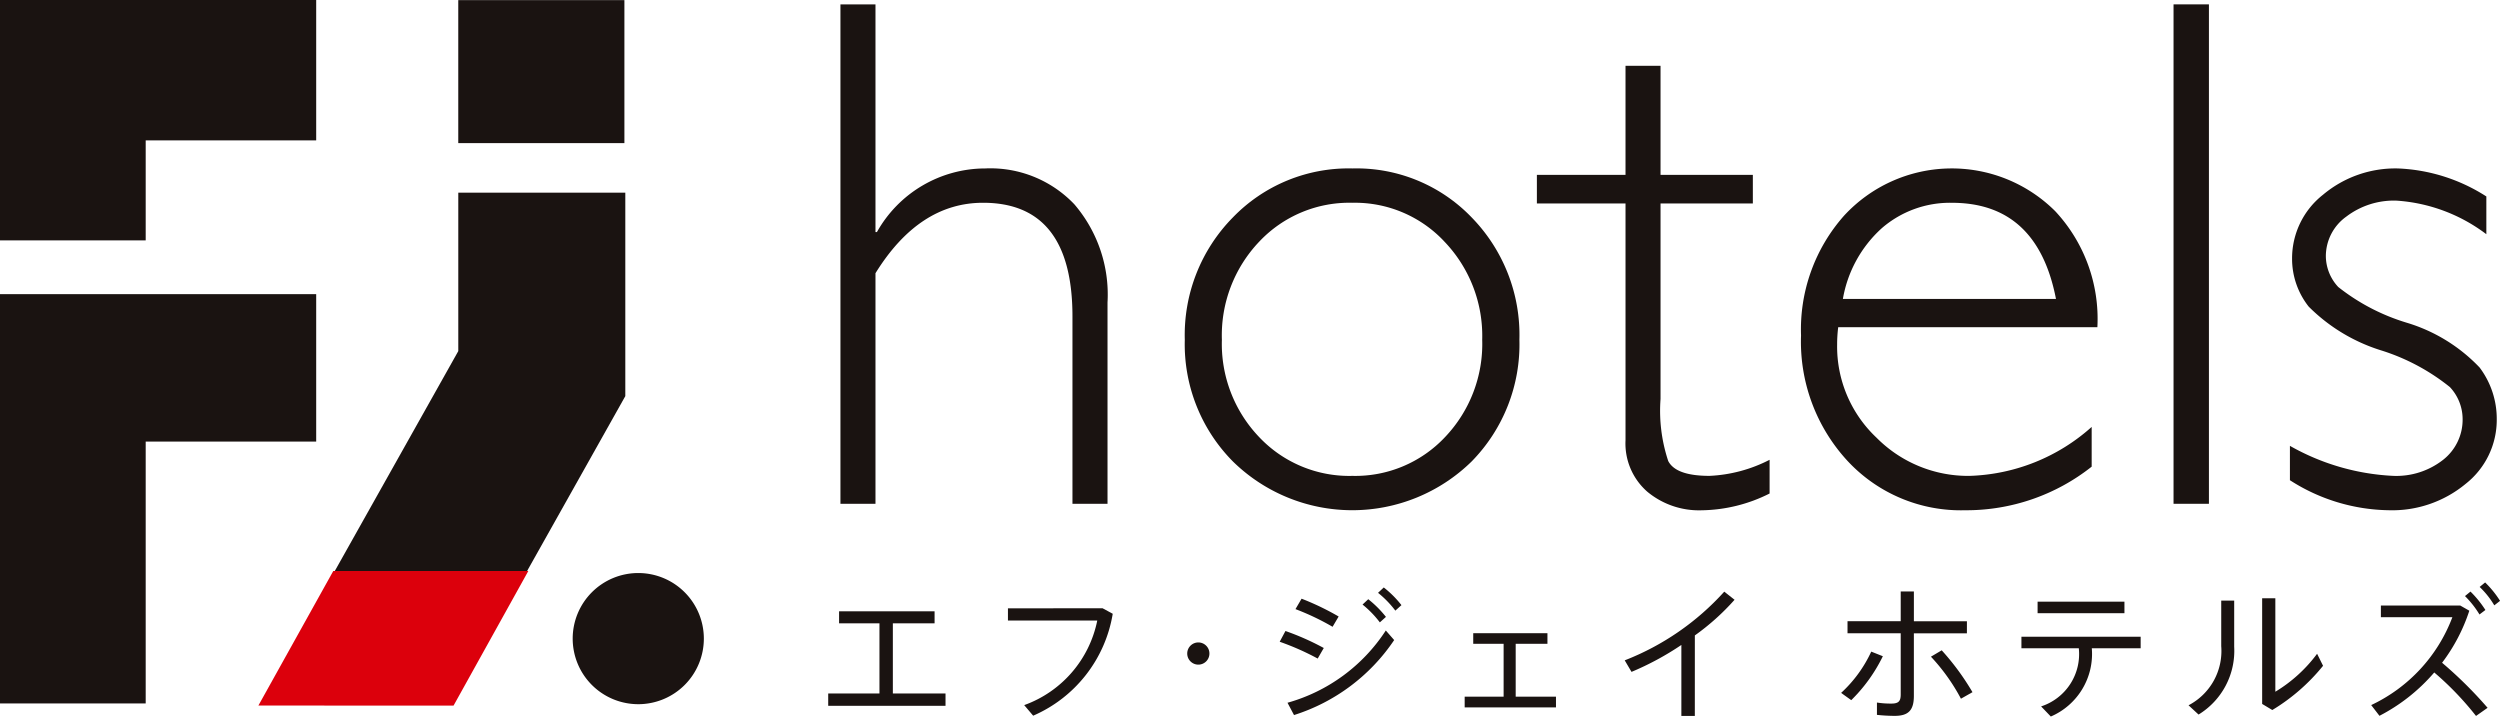
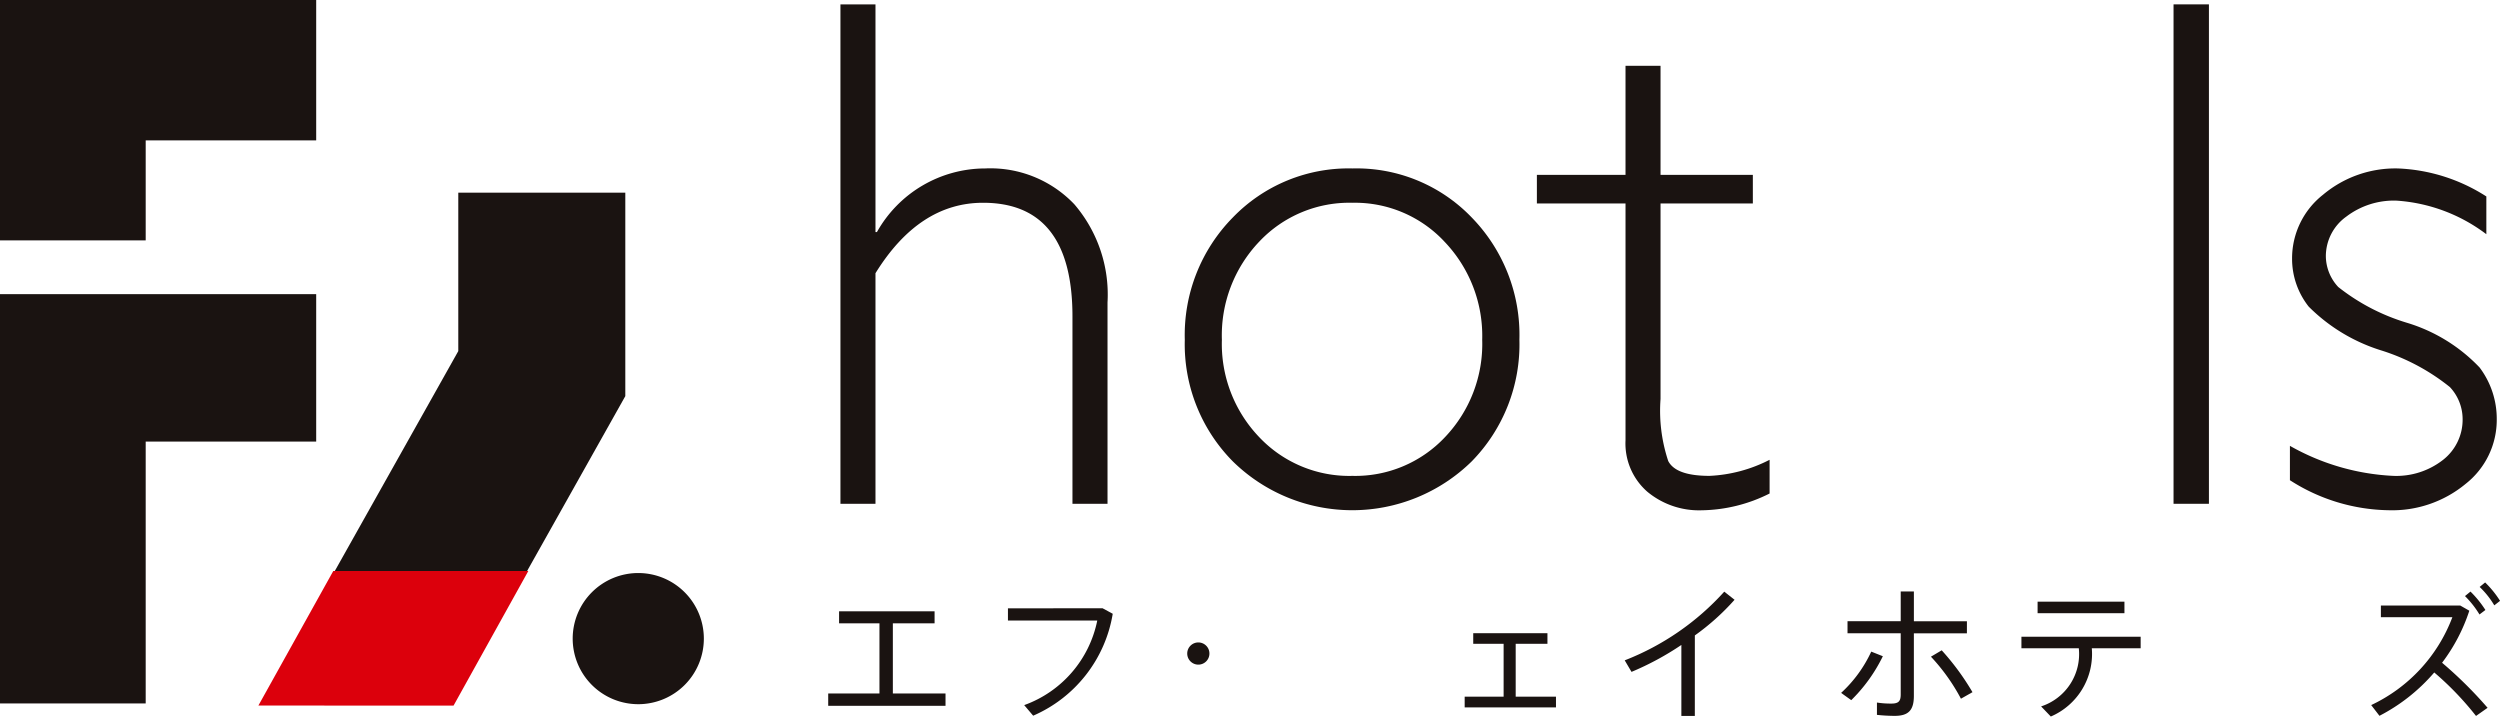
<svg xmlns="http://www.w3.org/2000/svg" id="logo_fjh" width="130" height="37.26" viewBox="0 0 130 37.26">
  <path id="パス_108" data-name="パス 108" d="M62.978,46.068v.625h2.1v3.648H62.413v.641h6.1v-.641H65.774V46.693h2.17v-.625Z" transform="translate(-19.346 -14.28)" fill="#1a1311" />
  <path id="パス_109" data-name="パス 109" d="M80.879,45.838l.527.286a7.021,7.021,0,0,1-4.137,5.3l-.467-.55a5.917,5.917,0,0,0,3.8-4.4H75.957v-.633Z" transform="translate(-23.544 -14.208)" fill="#1a1311" />
  <path id="パス_110" data-name="パス 110" d="M90.045,49.572a.577.577,0,1,1,.008,0Z" transform="translate(-27.736 -15.011)" fill="#1a1311" />
-   <path id="パス_111" data-name="パス 111" d="M98.729,47.416l-.317.55a13.621,13.621,0,0,0-1.976-.874l.3-.559a13.5,13.5,0,0,1,1.991.883m3.225-.912.437.5a9.855,9.855,0,0,1-5.208,3.9l-.339-.64a8.991,8.991,0,0,0,5.11-3.754m-2.45-.731-.316.535a13.074,13.074,0,0,0-1.929-.919l.317-.542a13.635,13.635,0,0,1,1.929.927m1.538-.9a5.6,5.6,0,0,1,.92.919l-.317.286a5.279,5.279,0,0,0-.9-.927Zm.807-.611a5.315,5.315,0,0,1,.919.919l-.317.286a5.251,5.251,0,0,0-.9-.926Z" transform="translate(-29.892 -13.721)" fill="#1a1311" />
  <path id="パス_112" data-name="パス 112" d="M112.4,51.019V48.267H110.82v-.55h3.859v.55h-1.651v2.751h2.095v.558h-4.748v-.558Z" transform="translate(-34.212 -14.791)" fill="#1a1311" />
  <path id="パス_113" data-name="パス 113" d="M126.082,51.049h-.7V47.357a15.012,15.012,0,0,1-2.592,1.4l-.354-.6a13.639,13.639,0,0,0,5.177-3.572l.535.422a12.238,12.238,0,0,1-2.065,1.854Z" transform="translate(-37.951 -13.819)" fill="#1a1311" />
  <path id="パス_114" data-name="パス 114" d="M140.914,47.94a8.3,8.3,0,0,1-1.643,2.284l-.527-.377a6.776,6.776,0,0,0,1.567-2.147Zm4.371-1.19h-2.758V50c0,.747-.278,1.041-1,1.041a8.693,8.693,0,0,1-.92-.052v-.641a4.51,4.51,0,0,0,.754.054c.384,0,.482-.137.482-.476v-3.18h-2.766v-.627h2.766V44.571h.685v1.552h2.758Zm-1.31.882a13.034,13.034,0,0,1,1.6,2.177l-.6.34a10.107,10.107,0,0,0-1.56-2.185Z" transform="translate(-43.006 -13.816)" fill="#1a1311" />
  <path id="パス_115" data-name="パス 115" d="M153.861,51.313l-.505-.527a2.861,2.861,0,0,0,1.96-3.022h-2.984v-.6h6.2v.6h-2.54a3.541,3.541,0,0,1-2.133,3.549m3.83-5.373h-4.516v-.6h4.516Z" transform="translate(-47.218 -14.053)" fill="#1a1311" />
-   <path id="パス_116" data-name="パス 116" d="M167.3,45.205v2.4a3.885,3.885,0,0,1-1.853,3.527l-.521-.482a3.184,3.184,0,0,0,1.7-3.075V45.205Zm2.14-.121v4.861a7.57,7.57,0,0,0,2.171-1.974l.31.625a10.1,10.1,0,0,1-2.639,2.3l-.528-.316V45.084Z" transform="translate(-51.122 -13.975)" fill="#1a1311" />
  <path id="パス_117" data-name="パス 117" d="M184.74,50.413l-.6.422a15.82,15.82,0,0,0-2.172-2.261,9.5,9.5,0,0,1-2.849,2.254l-.43-.558a8.277,8.277,0,0,0,4.221-4.568h-3.717v-.61h4.124l.475.271a9.229,9.229,0,0,1-1.417,2.706,21.588,21.588,0,0,1,2.367,2.344m-.89-6.045a5.491,5.491,0,0,1,.776.957l-.308.234a4.965,4.965,0,0,0-.754-.957Zm.762-.475a5.217,5.217,0,0,1,.776.957l-.3.234a4.474,4.474,0,0,0-.761-.957Z" transform="translate(-55.387 -13.606)" fill="#1a1311" />
  <path id="パス_118" data-name="パス 118" d="M65.157.329V12.17h.075a6.463,6.463,0,0,1,5.633-3.309,6.02,6.02,0,0,1,4.629,1.86,7.21,7.21,0,0,1,1.729,5.112V26.3H75.4V16.557q0-5.911-4.648-5.911-3.327,0-5.595,3.663V26.3H63.335V.329Z" transform="translate(-19.632 -0.102)" fill="#1a1311" />
  <path id="パス_119" data-name="パス 119" d="M98,12.693a8.3,8.3,0,0,1,6.2,2.548,8.746,8.746,0,0,1,2.482,6.357,8.693,8.693,0,0,1-2.482,6.33,8.866,8.866,0,0,1-12.418,0,8.657,8.657,0,0,1-2.5-6.33,8.711,8.711,0,0,1,2.5-6.357A8.363,8.363,0,0,1,98,12.693M98,28.68a6.4,6.4,0,0,0,4.815-2.017,7.028,7.028,0,0,0,1.933-5.066,7.084,7.084,0,0,0-1.942-5.075A6.364,6.364,0,0,0,98,14.478,6.437,6.437,0,0,0,93.153,16.5,7.064,7.064,0,0,0,91.211,21.6a7.006,7.006,0,0,0,1.942,5.066A6.446,6.446,0,0,0,98,28.68" transform="translate(-27.673 -3.934)" fill="#1a1311" />
  <path id="パス_120" data-name="パス 120" d="M122.247,4.961v5.671h4.8v1.487h-4.8V22.286a8.281,8.281,0,0,0,.4,3.226q.4.772,2.147.771a7.555,7.555,0,0,0,3.124-.836V27.2a8.075,8.075,0,0,1-3.532.873,4.206,4.206,0,0,1-2.826-.965,3.332,3.332,0,0,1-1.134-2.678V12.119h-4.609V10.632h4.609V4.961Z" transform="translate(-35.899 -1.538)" fill="#1a1311" />
-   <path id="パス_121" data-name="パス 121" d="M151.134,20.947H137.657a7.184,7.184,0,0,0-.056.893,6.509,6.509,0,0,0,2.045,4.851,6.7,6.7,0,0,0,4.833,1.989,9.963,9.963,0,0,0,6.358-2.546V28.2a10.5,10.5,0,0,1-6.581,2.267A8.04,8.04,0,0,1,138.14,27.9a9.135,9.135,0,0,1-2.416-6.525,8.912,8.912,0,0,1,2.231-6.219,7.616,7.616,0,0,1,10.985-.242,8.21,8.21,0,0,1,2.194,6.032M137.9,19.479h11.081q-.969-5-5.411-5a5.414,5.414,0,0,0-3.634,1.31,6.42,6.42,0,0,0-2.036,3.69" transform="translate(-42.07 -3.934)" fill="#1a1311" />
  <rect id="長方形_50" data-name="長方形 50" width="1.84" height="25.97" transform="translate(113.024 0.227)" fill="#1a1311" />
  <path id="パス_122" data-name="パス 122" d="M182.783,14.143v1.97a8.68,8.68,0,0,0-4.685-1.747,4.087,4.087,0,0,0-2.6.834,2.533,2.533,0,0,0-1.061,2.058,2.379,2.379,0,0,0,.645,1.6,10.72,10.72,0,0,0,3.55,1.854,8.655,8.655,0,0,1,3.8,2.332,4.429,4.429,0,0,1,.892,2.7A4.231,4.231,0,0,1,181.7,29.1a5.986,5.986,0,0,1-4,1.366,9.73,9.73,0,0,1-5.131-1.561V27.118a12.018,12.018,0,0,0,5.373,1.561,3.946,3.946,0,0,0,2.594-.835,2.652,2.652,0,0,0,1.013-2.137,2.443,2.443,0,0,0-.661-1.644,10.89,10.89,0,0,0-3.569-1.907,9.176,9.176,0,0,1-3.773-2.277,4.007,4.007,0,0,1-.865-2.5,4.207,4.207,0,0,1,1.608-3.318,5.845,5.845,0,0,1,3.914-1.367,9.169,9.169,0,0,1,4.573,1.451" transform="translate(-53.493 -3.934)" fill="#1a1311" />
  <path id="パス_123" data-name="パス 123" d="M16.442,22.167H0V43.45H7.576V29.833h8.866Z" transform="translate(0 -6.871)" fill="#1a1311" />
  <path id="パス_124" data-name="パス 124" d="M16.442,0H0V12.5H7.576V7.3h8.866Z" transform="translate(0 0)" fill="#1a1311" />
-   <rect id="長方形_51" data-name="長方形 51" width="8.639" height="7.436" transform="translate(23.83 0.006)" fill="#1a1311" />
  <path id="パス_125" data-name="パス 125" d="M31.62,14.52v8.238l-6.49,11.557h10L40.305,25.1V14.52Z" transform="translate(-7.789 -4.501)" fill="#1a1311" />
  <path id="パス_126" data-name="パス 126" d="M29.643,49.964,33.4,43.2l-9.871,0-3.763,6.761Z" transform="translate(-6.128 -13.391)" fill="#dc000c" />
  <path id="パス_127" data-name="パス 127" d="M29.643,49.964,33.4,43.2l-9.871,0-3.763,6.761Z" transform="translate(-6.128 -13.391)" fill="none" stroke="#dc000c" stroke-width="0.237" />
  <path id="パス_128" data-name="パス 128" d="M46.568,43.183a3.41,3.41,0,1,0,3.41,3.411,3.41,3.41,0,0,0-3.41-3.411" transform="translate(-13.378 -13.385)" fill="#1a1311" />
</svg>